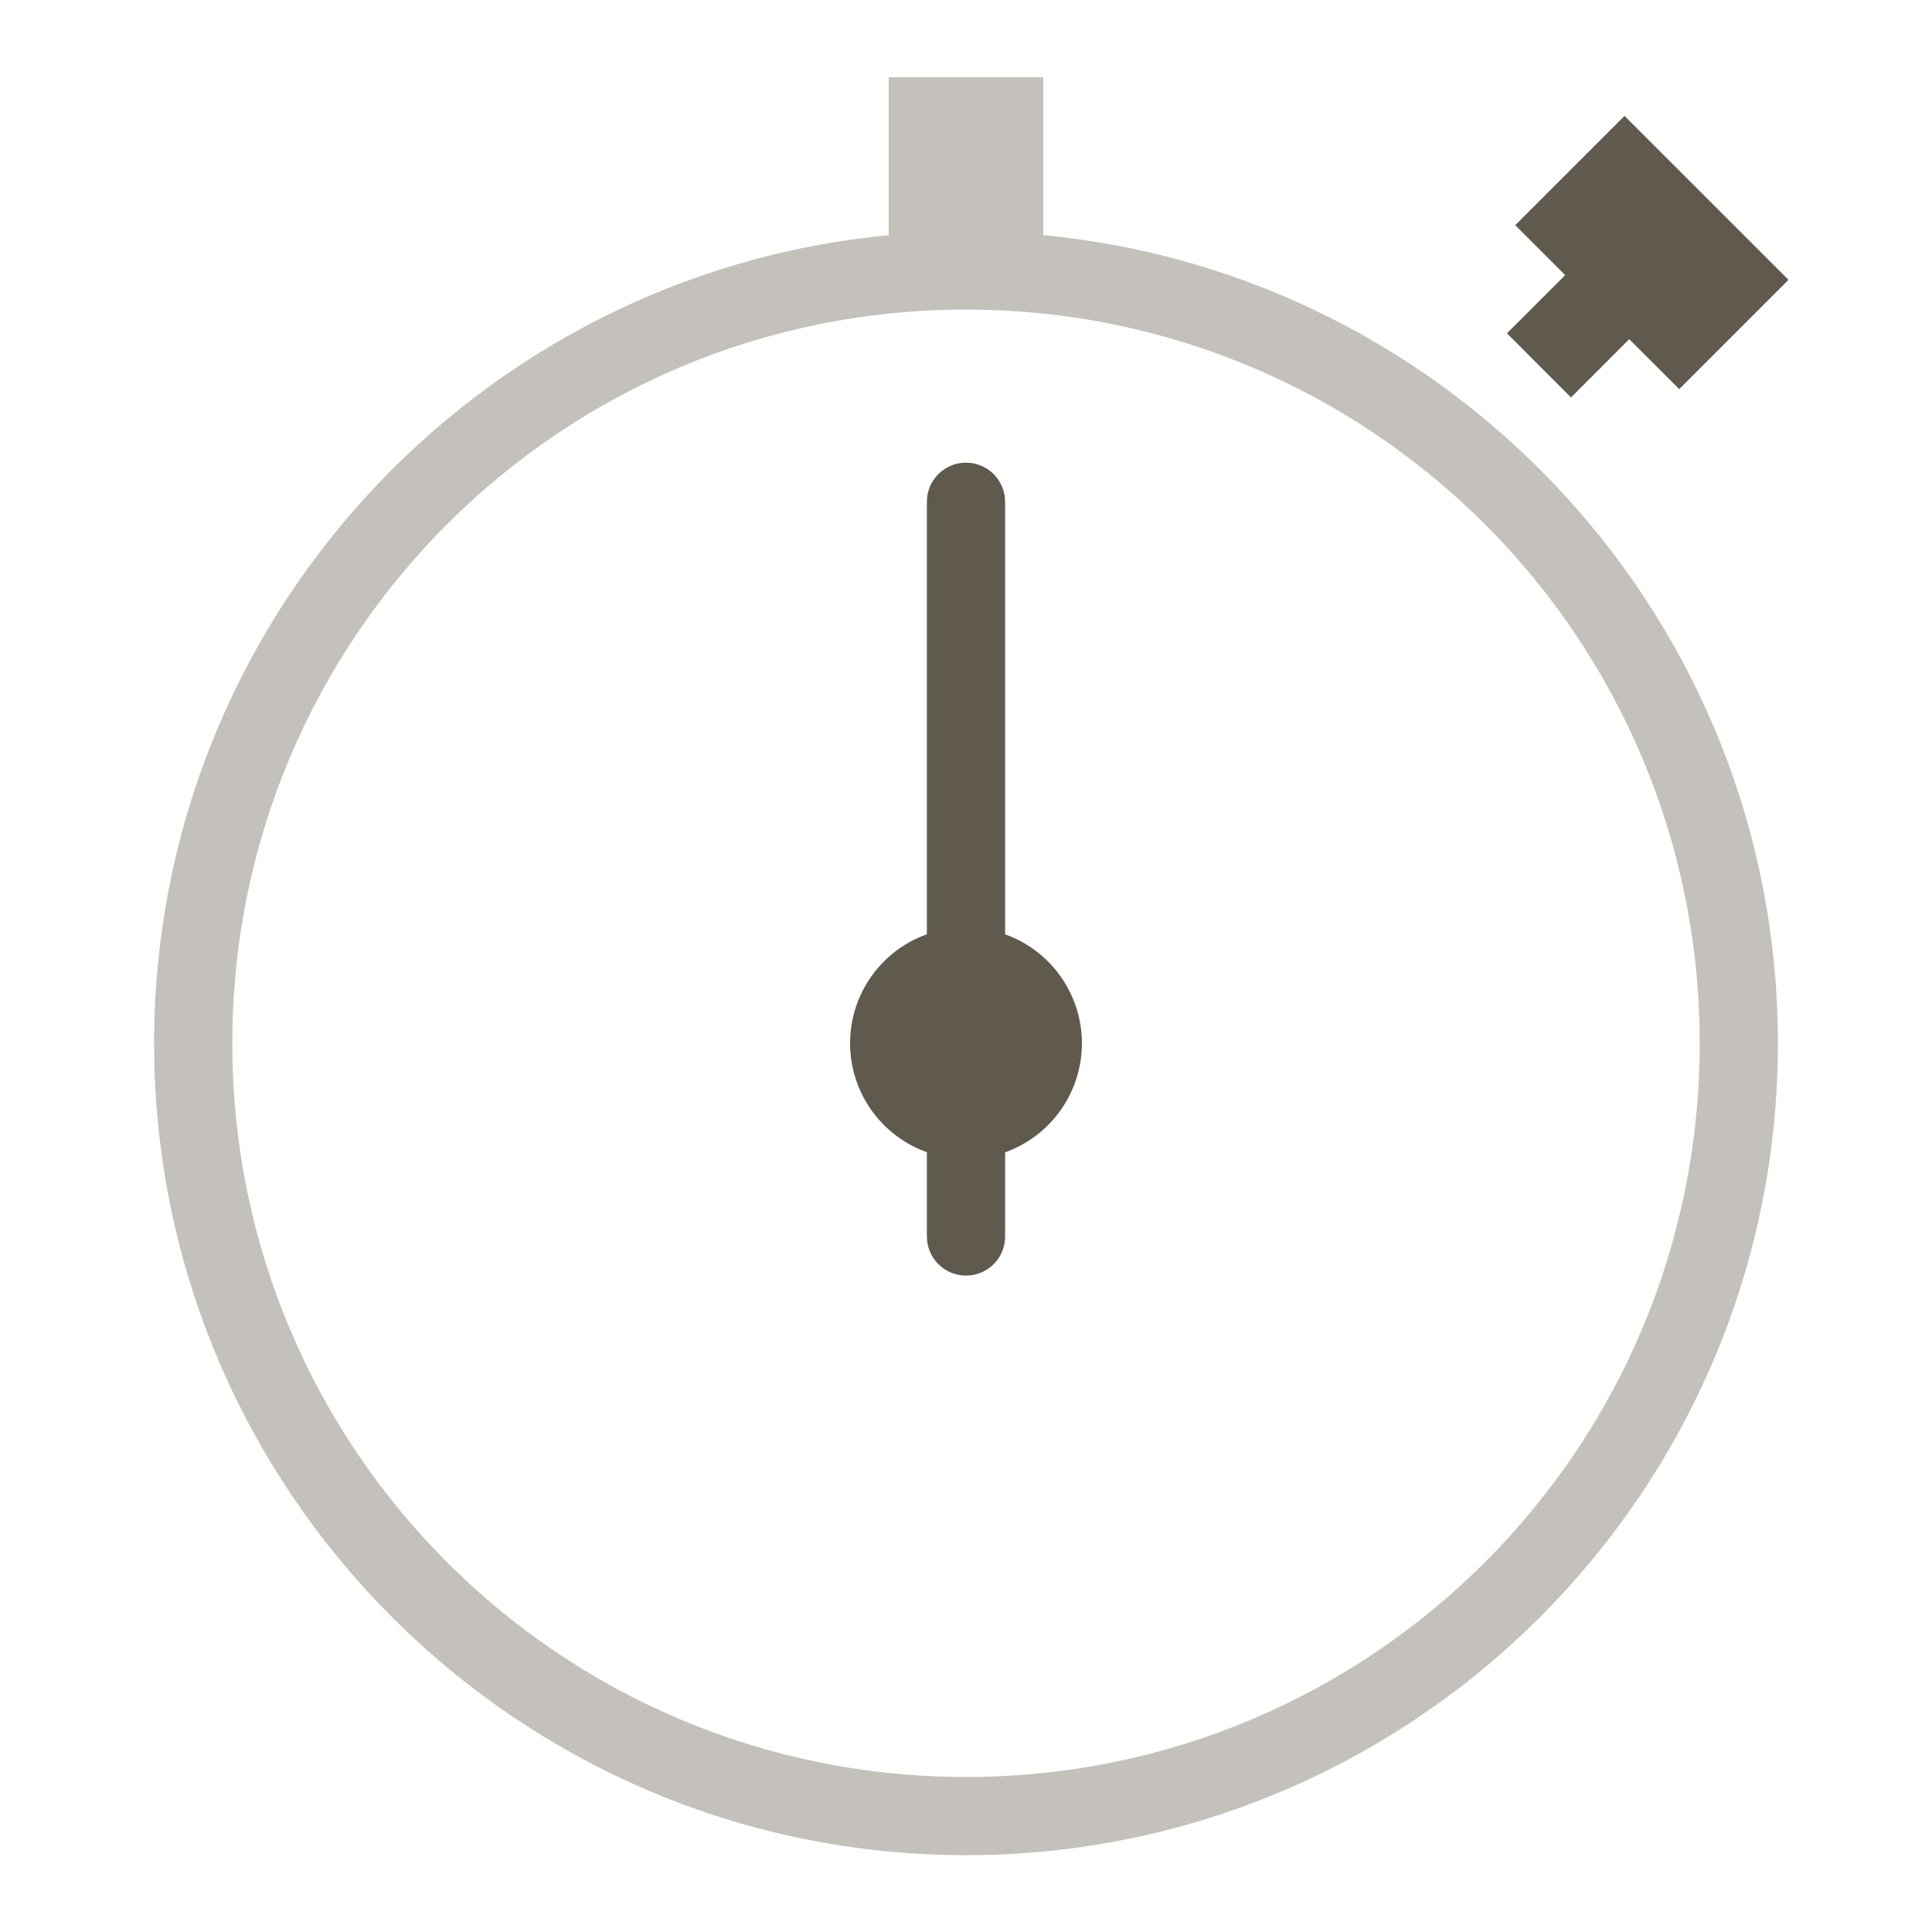
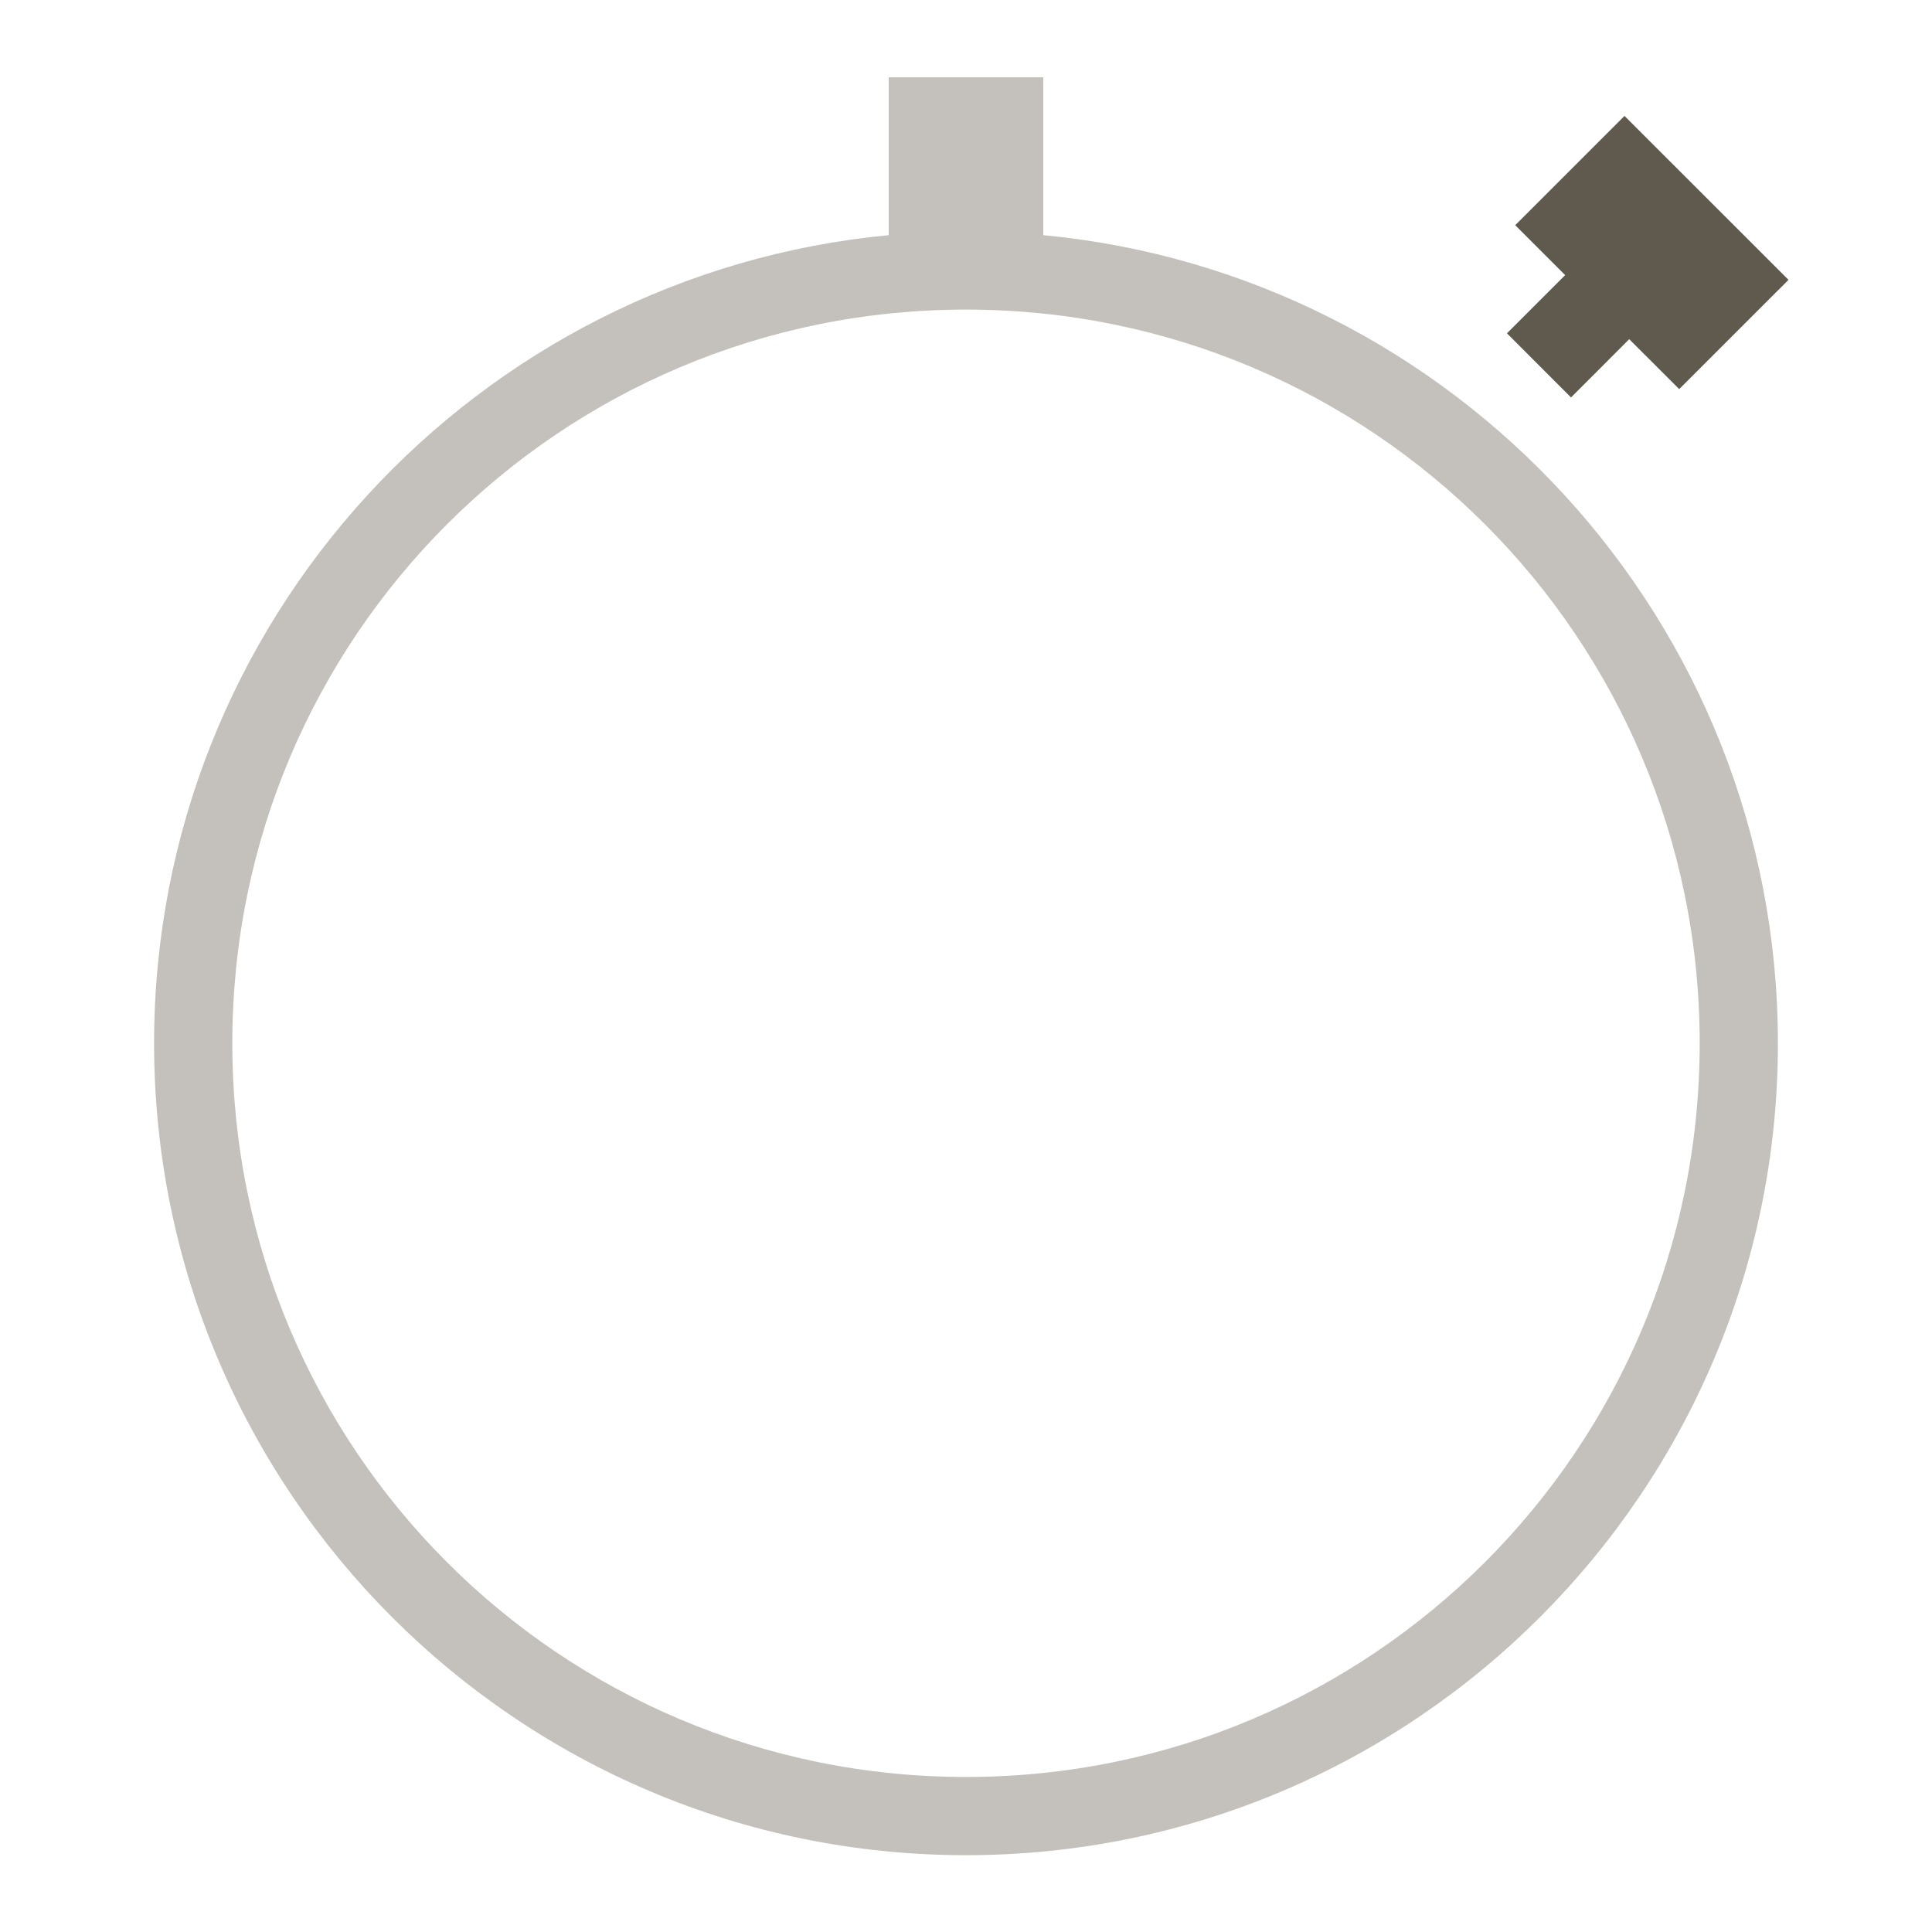
<svg xmlns="http://www.w3.org/2000/svg" id="Layer_1" version="1.1" viewBox="0 0 250 250">
  <defs>
    <style>
      .st0 {
        fill: #5f5a4d;
      }

      .st1 {
        fill: #c4c0bb;
      }
    </style>
  </defs>
  <polygon class="st0" points="210.21 15 196.07 29.14 202.53 35.6 195 43.13 203.29 51.43 210.82 43.89 217.29 50.35 231.43 36.21 210.21 15" />
-   <path class="st1" d="M115,10v20.43c-53.28,5.05-95.06,49.98-95.06,104.57,0,57.96,47.1,105.06,105.06,105.06s105.06-47.1,105.06-105.06c0-54.59-41.78-99.52-95.06-104.57V10h-20ZM125,40.06c52.5,0,94.94,42.45,94.94,94.94s-42.45,94.94-94.94,94.94S30.06,187.5,30.06,135,72.5,40.06,125,40.06h0Z" />
-   <path class="st0" d="M124.92,59.87c-2.79.04-5.02,2.34-4.98,5.13v55.89c-5.96,2.13-9.94,7.78-9.94,14.11,0,6.33,3.99,11.97,9.94,14.1v10.9c0,2.79,2.26,5.06,5.06,5.06s5.06-2.26,5.06-5.06v-10.89c5.96-2.13,9.94-7.78,9.94-14.11,0-6.33-3.99-11.97-9.94-14.1v-55.9c.02-1.37-.52-2.68-1.48-3.65-.97-.97-2.29-1.5-3.65-1.48h0Z" />
+   <path class="st1" d="M115,10v20.43c-53.28,5.05-95.06,49.98-95.06,104.57,0,57.96,47.1,105.06,105.06,105.06s105.06-47.1,105.06-105.06c0-54.59-41.78-99.52-95.06-104.57V10h-20ZM125,40.06c52.5,0,94.94,42.45,94.94,94.94s-42.45,94.94-94.94,94.94S30.06,187.5,30.06,135,72.5,40.06,125,40.06h0" />
</svg>